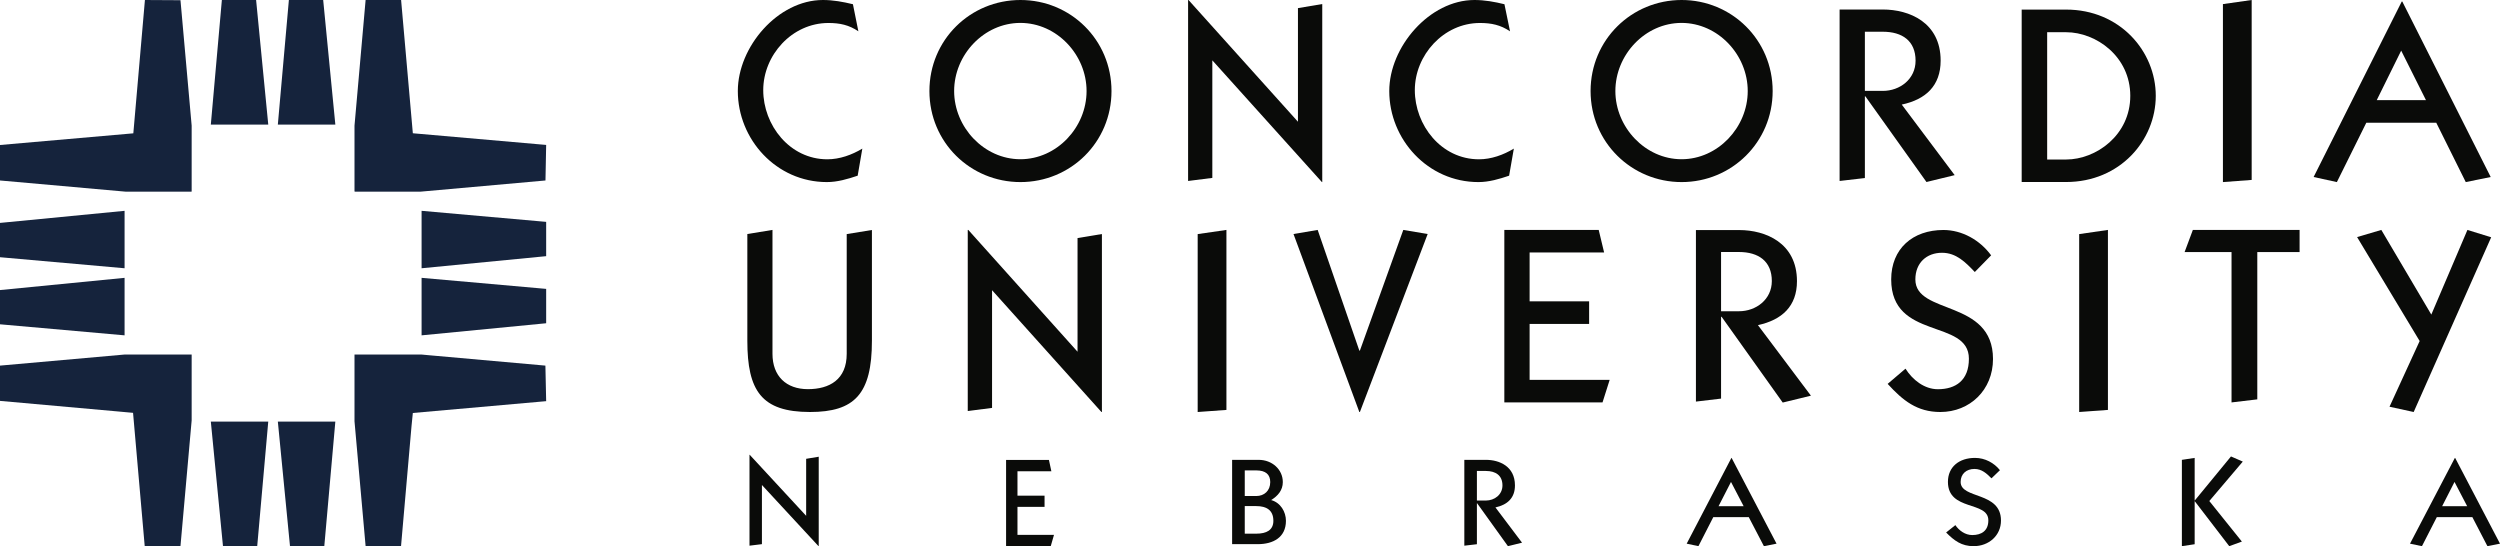
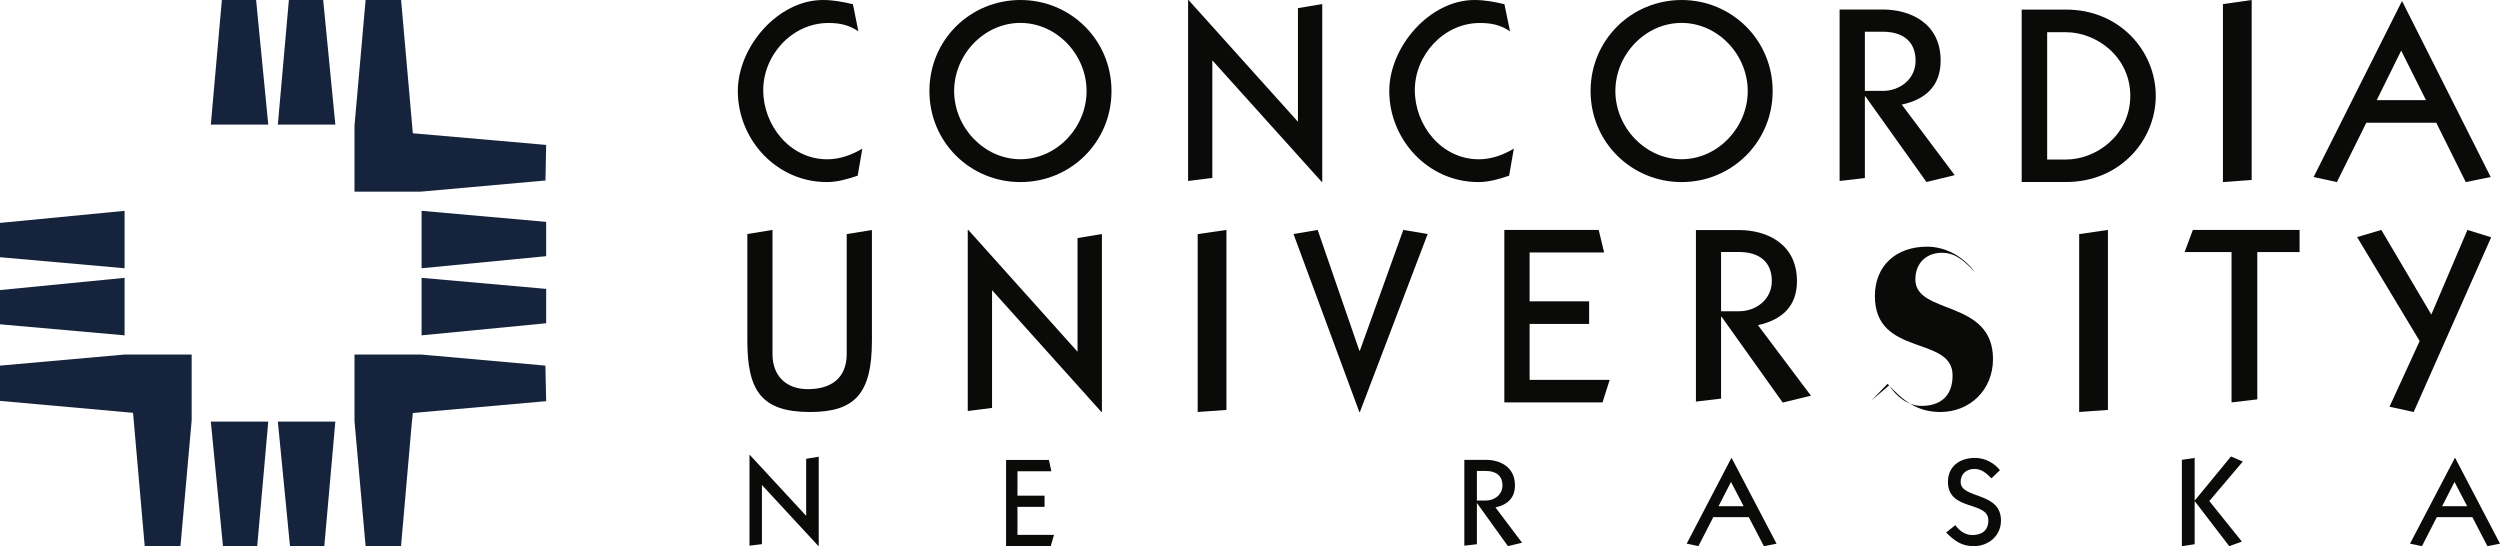
<svg xmlns="http://www.w3.org/2000/svg" id="Layer_1" viewBox="0 0 360.01 78.65">
  <g>
    <path id="Fill-1" d="M121.93,33.7v17.25c0,3.71-2.48,5.09-5.59,5.09s-5.1-1.87-5.1-5.09v-17.84l-3.62,.59v15.37c0,7.19,2.03,10.26,9.02,10.26,6.4,0,8.92-2.56,8.92-10.26v-15.95l-3.63,.59" style="fill:#0a0b09; fill-rule:evenodd;" />
    <polyline id="Fill-2" points="142.86 58.74 142.86 41.79 158.61 59.33 158.68 59.33 158.68 33.7 155.17 34.28 155.17 50.65 139.44 33.11 139.36 33.11 139.36 59.19 142.86 58.74" style="fill:#0a0b09; fill-rule:evenodd;" />
    <polyline id="Fill-3" points="176.61 59.03 176.61 33.11 172.47 33.71 172.47 59.33 176.61 59.03" style="fill:#0a0b09; fill-rule:evenodd;" />
    <polyline id="Fill-4" points="202.08 33.11 195.83 50.49 195.75 50.49 189.75 33.11 186.27 33.7 195.75 59.33 195.83 59.33 205.59 33.7 202.08 33.11" style="fill:#0a0b09; fill-rule:evenodd;" />
    <polyline id="Fill-5" points="230.77 57.95 231.8 54.7 220.27 54.7 220.27 46.65 228.84 46.65 228.84 43.39 220.27 43.39 220.27 36.36 231 36.36 230.22 33.11 216.63 33.11 216.63 57.95 230.77 57.95" style="fill:#0a0b09; fill-rule:evenodd;" />
    <path id="Fill-6" d="M247.84,36.29h2.58c2.8,0,4.73,1.32,4.73,4.18,0,2.65-2.26,4.35-4.73,4.35h-2.58v-8.54h0Zm0,21.11v-11.78h.08l8.8,12.35,4.06-.99-7.63-10.16c3.46-.75,5.62-2.72,5.62-6.33,0-5.53-4.55-7.36-8.31-7.36h-6.24v24.7l3.62-.43h0Z" style="fill:#0a0b09; fill-rule:evenodd;" />
-     <path id="Fill-7" d="M271.82,55.27c2.21,2.42,4.25,4.06,7.6,4.06,4.24,0,7.58-3.17,7.58-7.63,0-8.65-11.18-6.31-11.18-11.46,0-2.37,1.6-3.84,3.84-3.84,2.04,0,3.38,1.36,4.72,2.77l2.35-2.4c-1.61-2.2-4.18-3.65-6.87-3.65-4.43,0-7.52,2.7-7.52,7.12,0,8.8,11.19,5.62,11.19,11.42,0,3.12-1.9,4.39-4.47,4.39-1.95,0-3.66-1.36-4.66-2.96l-2.57,2.19" style="fill:#0a0b09; fill-rule:evenodd;" />
+     <path id="Fill-7" d="M271.82,55.27c2.21,2.42,4.25,4.06,7.6,4.06,4.24,0,7.58-3.17,7.58-7.63,0-8.65-11.18-6.31-11.18-11.46,0-2.37,1.6-3.84,3.84-3.84,2.04,0,3.38,1.36,4.72,2.77c-1.61-2.2-4.18-3.65-6.87-3.65-4.43,0-7.52,2.7-7.52,7.12,0,8.8,11.19,5.62,11.19,11.42,0,3.12-1.9,4.39-4.47,4.39-1.95,0-3.66-1.36-4.66-2.96l-2.57,2.19" style="fill:#0a0b09; fill-rule:evenodd;" />
    <polyline id="Fill-8" points="303.55 59.03 303.55 33.11 299.41 33.71 299.41 59.33 303.55 59.03" style="fill:#0a0b09; fill-rule:evenodd;" />
    <polyline id="Fill-9" points="321.35 36.3 321.35 57.95 325.06 57.51 325.06 36.3 331.15 36.3 331.15 33.11 315.78 33.11 314.59 36.3 321.35 36.3" style="fill:#0a0b09; fill-rule:evenodd;" />
    <polyline id="Fill-10" points="355.32 33.11 350.12 45.3 342.92 33.11 339.43 34.14 348.44 49.11 344.1 58.57 347.58 59.33 358.74 34.17 355.32 33.11" style="fill:#0a0b09; fill-rule:evenodd;" />
    <path id="Fill-11" d="M122.83,.61c-1.44-.35-2.87-.61-4.32-.61-6.5,0-12.26,6.76-12.26,13.11,0,6.97,5.55,13.11,12.82,13.11,1.54,0,3.01-.44,4.44-.92l.67-3.9c-1.51,.91-3.27,1.54-5.04,1.54-5.43,0-9.23-4.93-9.23-9.96s4.13-9.67,9.39-9.67c1.62,0,2.96,.28,4.31,1.2l-.78-3.88" style="fill:#0a0b09; fill-rule:evenodd;" />
    <path id="Fill-12" d="M137.4,13.11c0-5.23,4.3-9.81,9.54-9.81s9.53,4.58,9.53,9.81-4.29,9.82-9.53,9.82-9.54-4.61-9.54-9.82Zm-3.56,0c0,7.37,5.88,13.11,13.11,13.11s13.11-5.74,13.11-13.11-5.89-13.11-13.11-13.11-13.11,5.73-13.11,13.11Z" style="fill:#0a0b09; fill-rule:evenodd;" />
    <polyline id="Fill-13" points="174.58 25.62 174.58 8.69 190.36 26.22 190.41 26.22 190.41 .58 186.91 1.17 186.91 17.53 171.15 0 171.09 0 171.09 26.06 174.58 25.62" style="fill:#0a0b09; fill-rule:evenodd;" />
    <path id="Fill-14" d="M216.65,.61c-1.42-.35-2.86-.61-4.32-.61-6.48,0-12.27,6.76-12.27,13.11,0,6.97,5.56,13.11,12.83,13.11,1.55,0,3.01-.44,4.43-.92l.68-3.9c-1.5,.91-3.26,1.54-5.02,1.54-5.45,0-9.24-4.93-9.24-9.96s4.13-9.67,9.38-9.67c1.63,0,2.97,.28,4.33,1.2l-.8-3.88" style="fill:#0a0b09; fill-rule:evenodd;" />
    <path id="Fill-15" d="M232.62,13.11c0-5.23,4.29-9.81,9.53-9.81s9.53,4.58,9.53,9.81-4.3,9.82-9.53,9.82-9.53-4.61-9.53-9.82Zm-3.57,0c0,7.37,5.91,13.11,13.11,13.11s13.11-5.74,13.11-13.11-5.91-13.11-13.11-13.11-13.11,5.73-13.11,13.11Z" style="fill:#0a0b09; fill-rule:evenodd;" />
    <path id="Fill-16" d="M268.55,4.57h2.58c2.8,0,4.72,1.31,4.72,4.17,0,2.65-2.25,4.35-4.72,4.35h-2.58V4.57Zm0,21.07V13.87h.07l8.8,12.34,4.06-.99-7.62-10.16c3.46-.73,5.6-2.72,5.6-6.33,0-5.52-4.54-7.36-8.31-7.36h-6.24V26.06l3.63-.42h0Z" style="fill:#0a0b09; fill-rule:evenodd;" />
    <path id="Fill-17" d="M294.8,4.64h2.73c4.32,0,9.24,3.49,9.24,9.16s-4.93,9.17-9.24,9.17h-2.73V4.64h0Zm-3.67,21.57h6.4c7.75,0,12.91-6,12.91-12.41s-5.16-12.42-12.91-12.42h-6.4V26.22h0Z" style="fill:#0a0b09; fill-rule:evenodd;" />
    <polyline id="Fill-18" points="324.25 25.91 324.25 0 320.11 .59 320.11 26.22 324.25 25.91" style="fill:#0a0b09; fill-rule:evenodd;" />
    <path id="Fill-19" d="M342.26,14.42l3.52-7.13,3.57,7.13h-7.09Zm-5.74,11.8l4.24-8.55h10.07l4.25,8.55,3.59-.73L345.94,.22h-.08l-12.69,25.27,3.35,.73h0Z" style="fill:#0a0b09; fill-rule:evenodd;" />
  </g>
  <g>
    <polyline id="Fill-21" points="109.72 78.36 109.72 69.84 117.87 78.65 117.9 78.65 117.9 65.77 116.09 66.07 116.09 74.28 107.95 65.48 107.93 65.48 107.93 78.58 109.72 78.36" style="fill:#0a0b09; fill-rule:evenodd;" />
    <polyline id="Fill-23" points="151.31 78.65 151.78 77.02 146.52 77.02 146.52 72.99 150.42 72.99 150.42 71.38 146.52 71.38 146.52 67.86 151.4 67.86 151.05 66.23 144.88 66.23 144.88 78.65 151.31 78.65" style="fill:#0a0b09; fill-rule:evenodd;" />
-     <path id="Fill-24" d="M179.25,67.74h1.66c1.34,0,2.01,.58,2.01,1.68,0,1.25-.87,2.01-2.01,2.01h-1.66v-3.69Zm0,5.14h1.66c1.49,0,2.46,.6,2.46,2.12,0,1.35-1,1.85-2.46,1.85h-1.66v-3.97Zm-1.81,5.48h3.7c2.18,0,4.04-.96,4.04-3.36,0-1.3-.78-2.62-2.13-2.99,.99-.61,1.68-1.43,1.68-2.59,0-1.82-1.55-3.2-3.47-3.2h-3.83v12.15h.01Z" style="fill:#0a0b09; fill-rule:evenodd;" />
    <path id="Fill-26" d="M212.68,67.82h1.29c1.42,0,2.39,.65,2.39,2.08,0,1.33-1.14,2.18-2.39,2.18h-1.29v-4.26Zm0,10.55v-5.9h.03l4.44,6.18,2.03-.5-3.83-5.08c1.74-.38,2.81-1.37,2.81-3.17,0-2.76-2.27-3.68-4.17-3.68h-3.12v12.36l1.81-.21Z" style="fill:#0a0b09; fill-rule:evenodd;" />
    <path id="Fill-27" d="M247.48,72.89l1.79-3.49,1.82,3.49h-3.61Zm-2.9,5.76l2.14-4.18h5.11l2.18,4.18,1.82-.36-6.47-12.35h-.03l-6.44,12.35,1.7,.36h0Z" style="fill:#0a0b09; fill-rule:evenodd;" />
    <path id="Fill-28" d="M280.26,76.69c1.16,1.17,2.21,1.96,3.95,1.96,2.2,0,3.94-1.54,3.94-3.69,0-4.21-5.81-3.07-5.81-5.56,0-1.16,.83-1.87,1.99-1.87,1.05,0,1.75,.65,2.45,1.35l1.22-1.17c-.84-1.06-2.16-1.77-3.59-1.77-2.28,0-3.9,1.29-3.9,3.45,0,4.26,5.82,2.71,5.82,5.54,0,1.51-.99,2.12-2.32,2.12-1.02,0-1.91-.66-2.43-1.43l-1.33,1.06" style="fill:#0a0b09; fill-rule:evenodd;" />
    <polyline id="Fill-29" points="316.04 78.37 316.04 72.17 316.05 72.17 321.02 78.65 322.84 77.99 318.15 72.15 322.97 66.47 321.27 65.73 316.05 72.08 316.04 72.08 316.04 65.94 314.2 66.22 314.2 78.65 316.04 78.37" style="fill:#0a0b09; fill-rule:evenodd;" />
    <path id="Fill-30" d="M351.68,72.89l1.78-3.49,1.82,3.49h-3.6Zm-2.91,5.76l2.14-4.18h5.12l2.17,4.18,1.81-.36-6.46-12.35h-.04l-6.46,12.35,1.72,.36h0Z" style="fill:#0a0b09; fill-rule:evenodd;" />
  </g>
  <g>
    <polyline id="Fill-32" points="41.6 0 40.01 17.94 48.29 17.94 46.54 0 41.6 0" style="fill:#15233c; fill-rule:evenodd;" />
    <polyline id="Fill-33" points="31.95 0 30.36 17.94 38.63 17.94 36.88 0 31.95 0" style="fill:#15233c; fill-rule:evenodd;" />
    <polyline id="Fill-34" points="17.94 30.36 0 32.1 0 37.04 17.94 38.63 17.94 30.36" style="fill:#15233c; fill-rule:evenodd;" />
    <polyline id="Fill-35" points="17.94 40.01 0 41.77 0 46.7 17.94 48.29 17.94 40.01" style="fill:#15233c; fill-rule:evenodd;" />
-     <polyline id="Fill-36" points="20.87 0 19.2 19.2 0 20.88 0 25.99 18.09 27.6 27.58 27.6 27.58 27.57 27.6 27.57 27.6 18.09 25.99 .03 20.87 0" style="fill:#15233c; fill-rule:evenodd;" />
    <polyline id="Fill-37" points="60.71 48.29 78.65 46.55 78.65 41.6 60.71 40.01 60.71 48.29" style="fill:#15233c; fill-rule:evenodd;" />
    <polyline id="Fill-38" points="60.71 38.63 78.65 36.89 78.65 31.95 60.71 30.36 60.71 38.63" style="fill:#15233c; fill-rule:evenodd;" />
    <polyline id="Fill-39" points="59.45 19.19 57.76 0 52.65 0 51.05 18.09 51.05 27.56 51.08 27.56 51.08 27.6 60.56 27.6 78.55 25.99 78.65 20.87 59.45 19.19" style="fill:#15233c; fill-rule:evenodd;" />
    <polyline id="Fill-40" points="32.11 78.65 37.04 78.65 38.63 60.71 30.36 60.71 32.11 78.65" style="fill:#15233c; fill-rule:evenodd;" />
    <polyline id="Fill-41" points="41.76 78.65 46.7 78.65 48.29 60.71 40.01 60.71 41.76 78.65" style="fill:#15233c; fill-rule:evenodd;" />
    <polyline id="Fill-42" points="78.54 52.65 61.73 51.15 60.65 51.05 51.05 51.05 51.05 60.67 52.65 78.65 57.75 78.65 59.26 61.37 59.45 59.47 78.65 57.77 78.54 52.65" style="fill:#15233c; fill-rule:evenodd;" />
    <polyline id="Fill-43" points="18.05 51.05 17.99 51.05 17.32 51.11 0 52.65 0 57.73 16.86 59.24 19.16 59.45 20.84 78.65 25.99 78.63 27.6 60.54 27.6 51.05 18.05 51.05" style="fill:#15233c; fill-rule:evenodd;" />
  </g>
</svg>